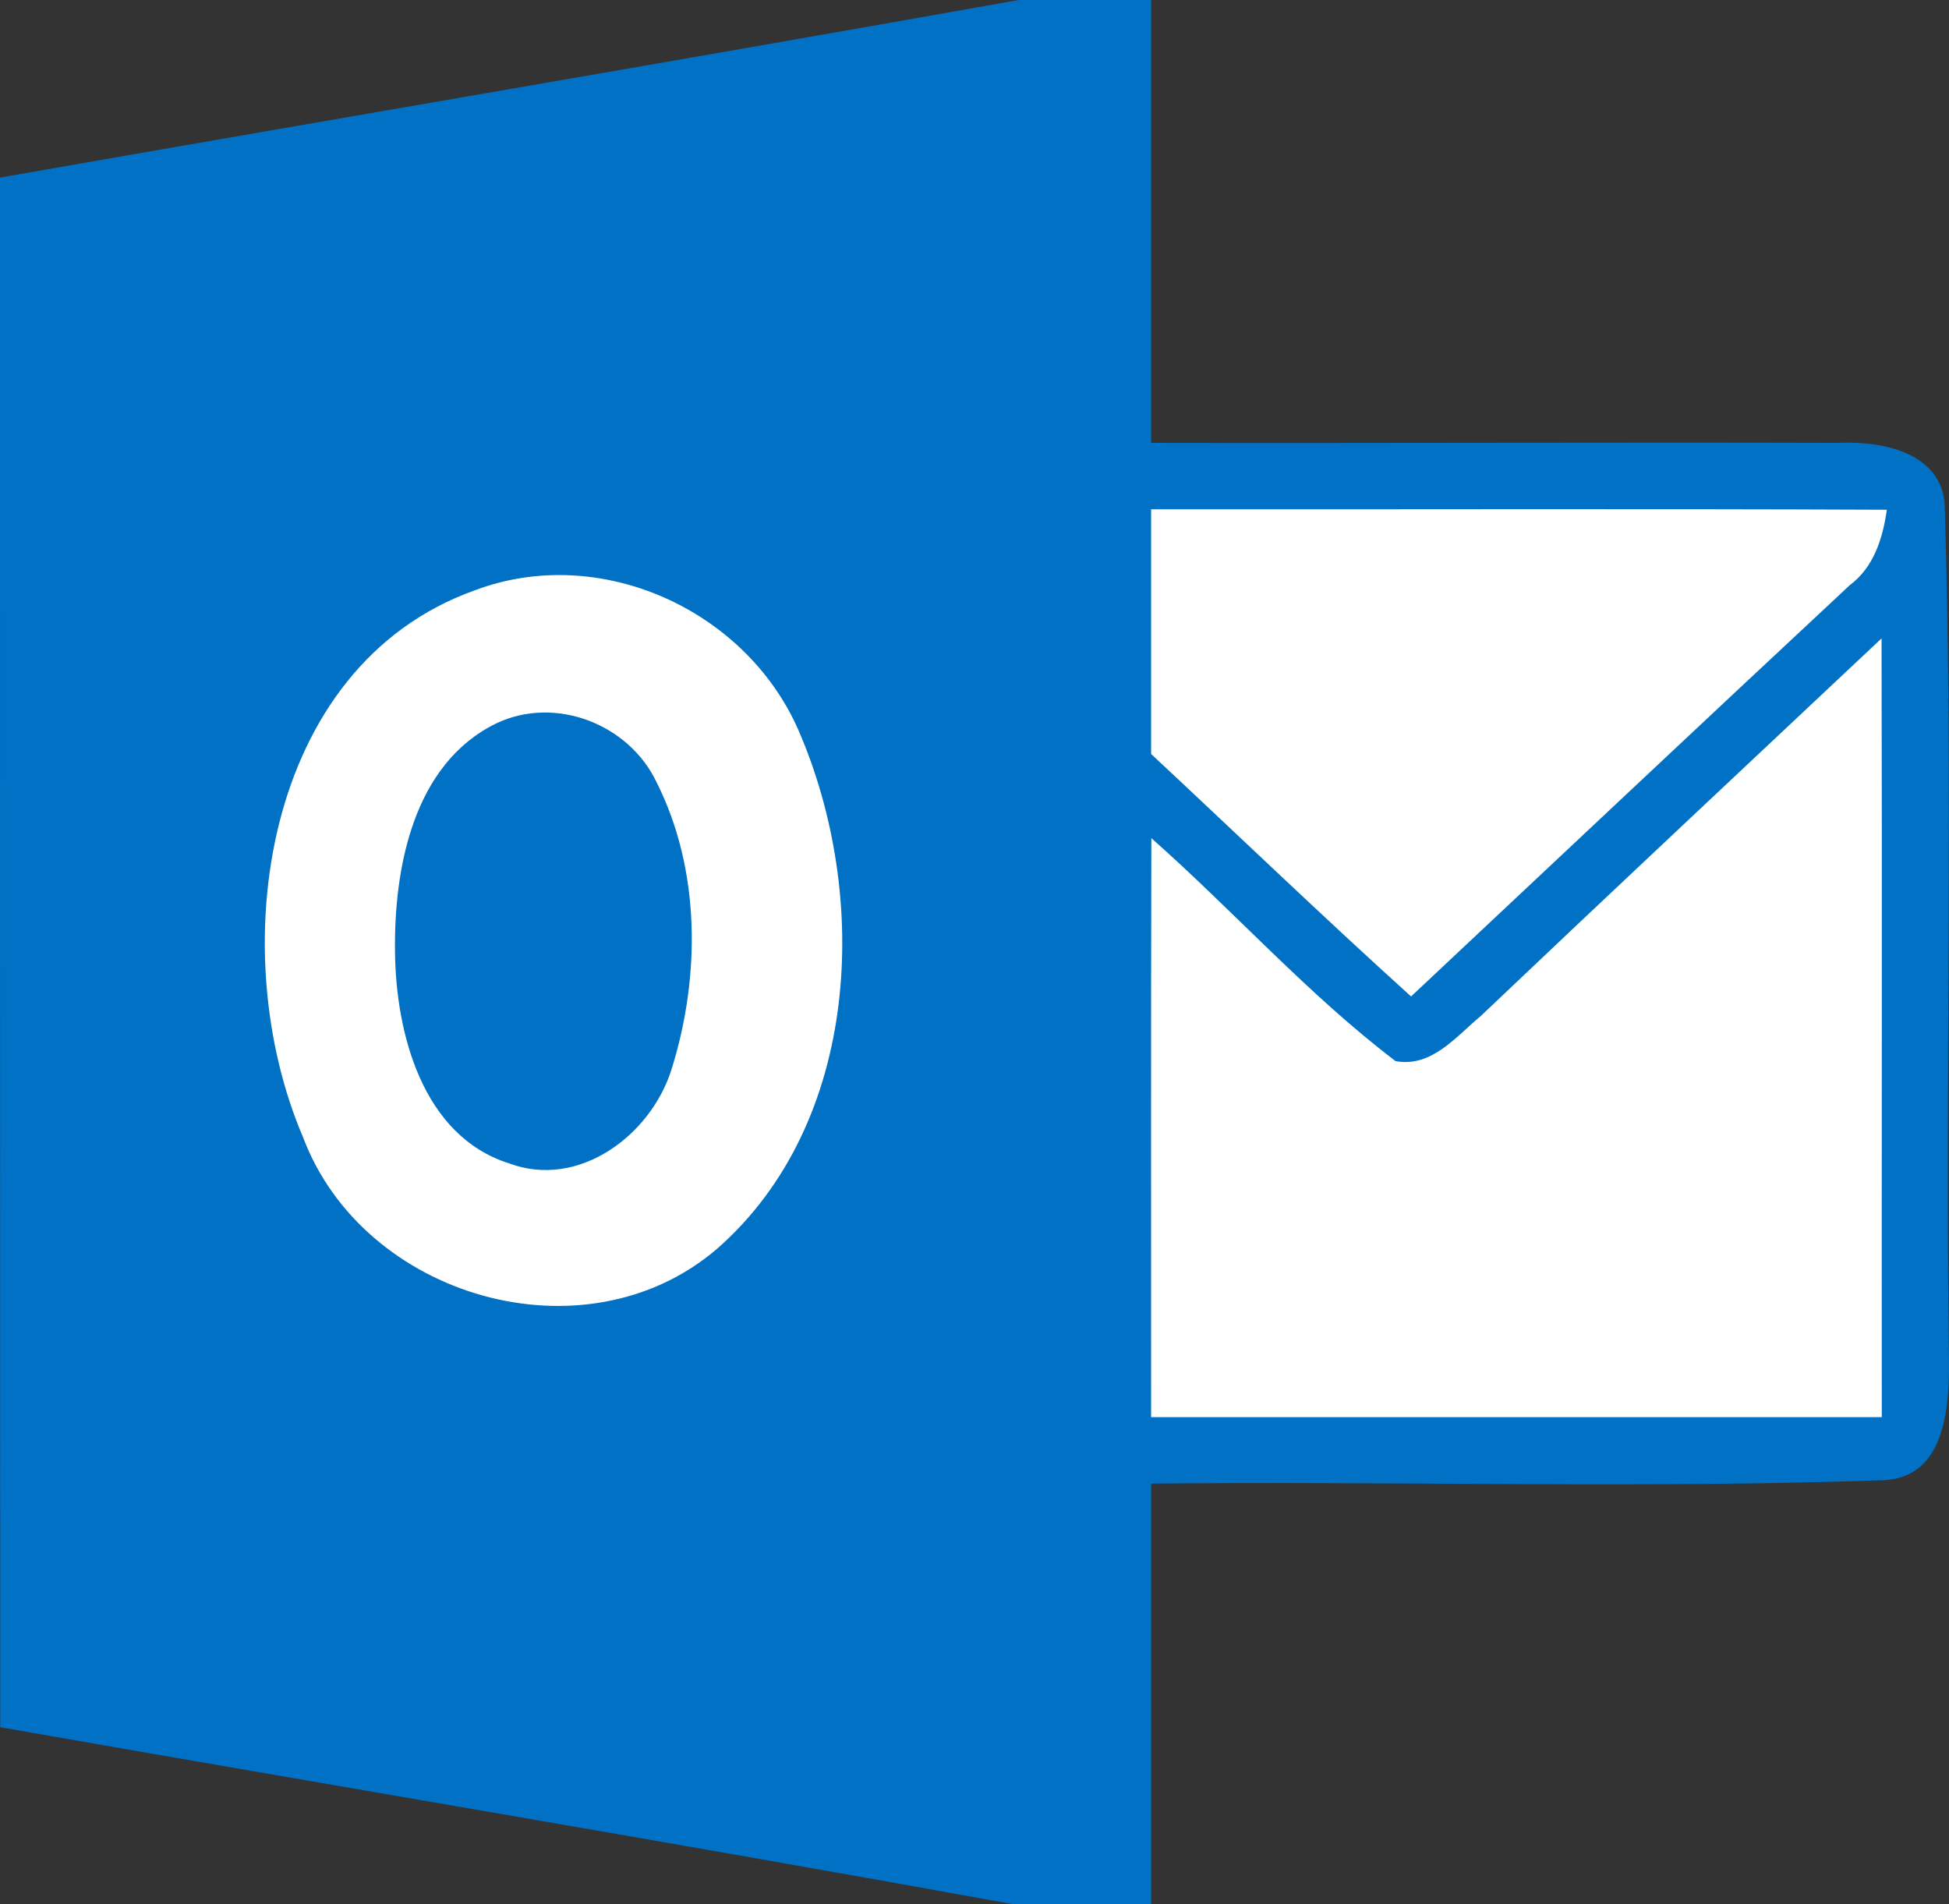
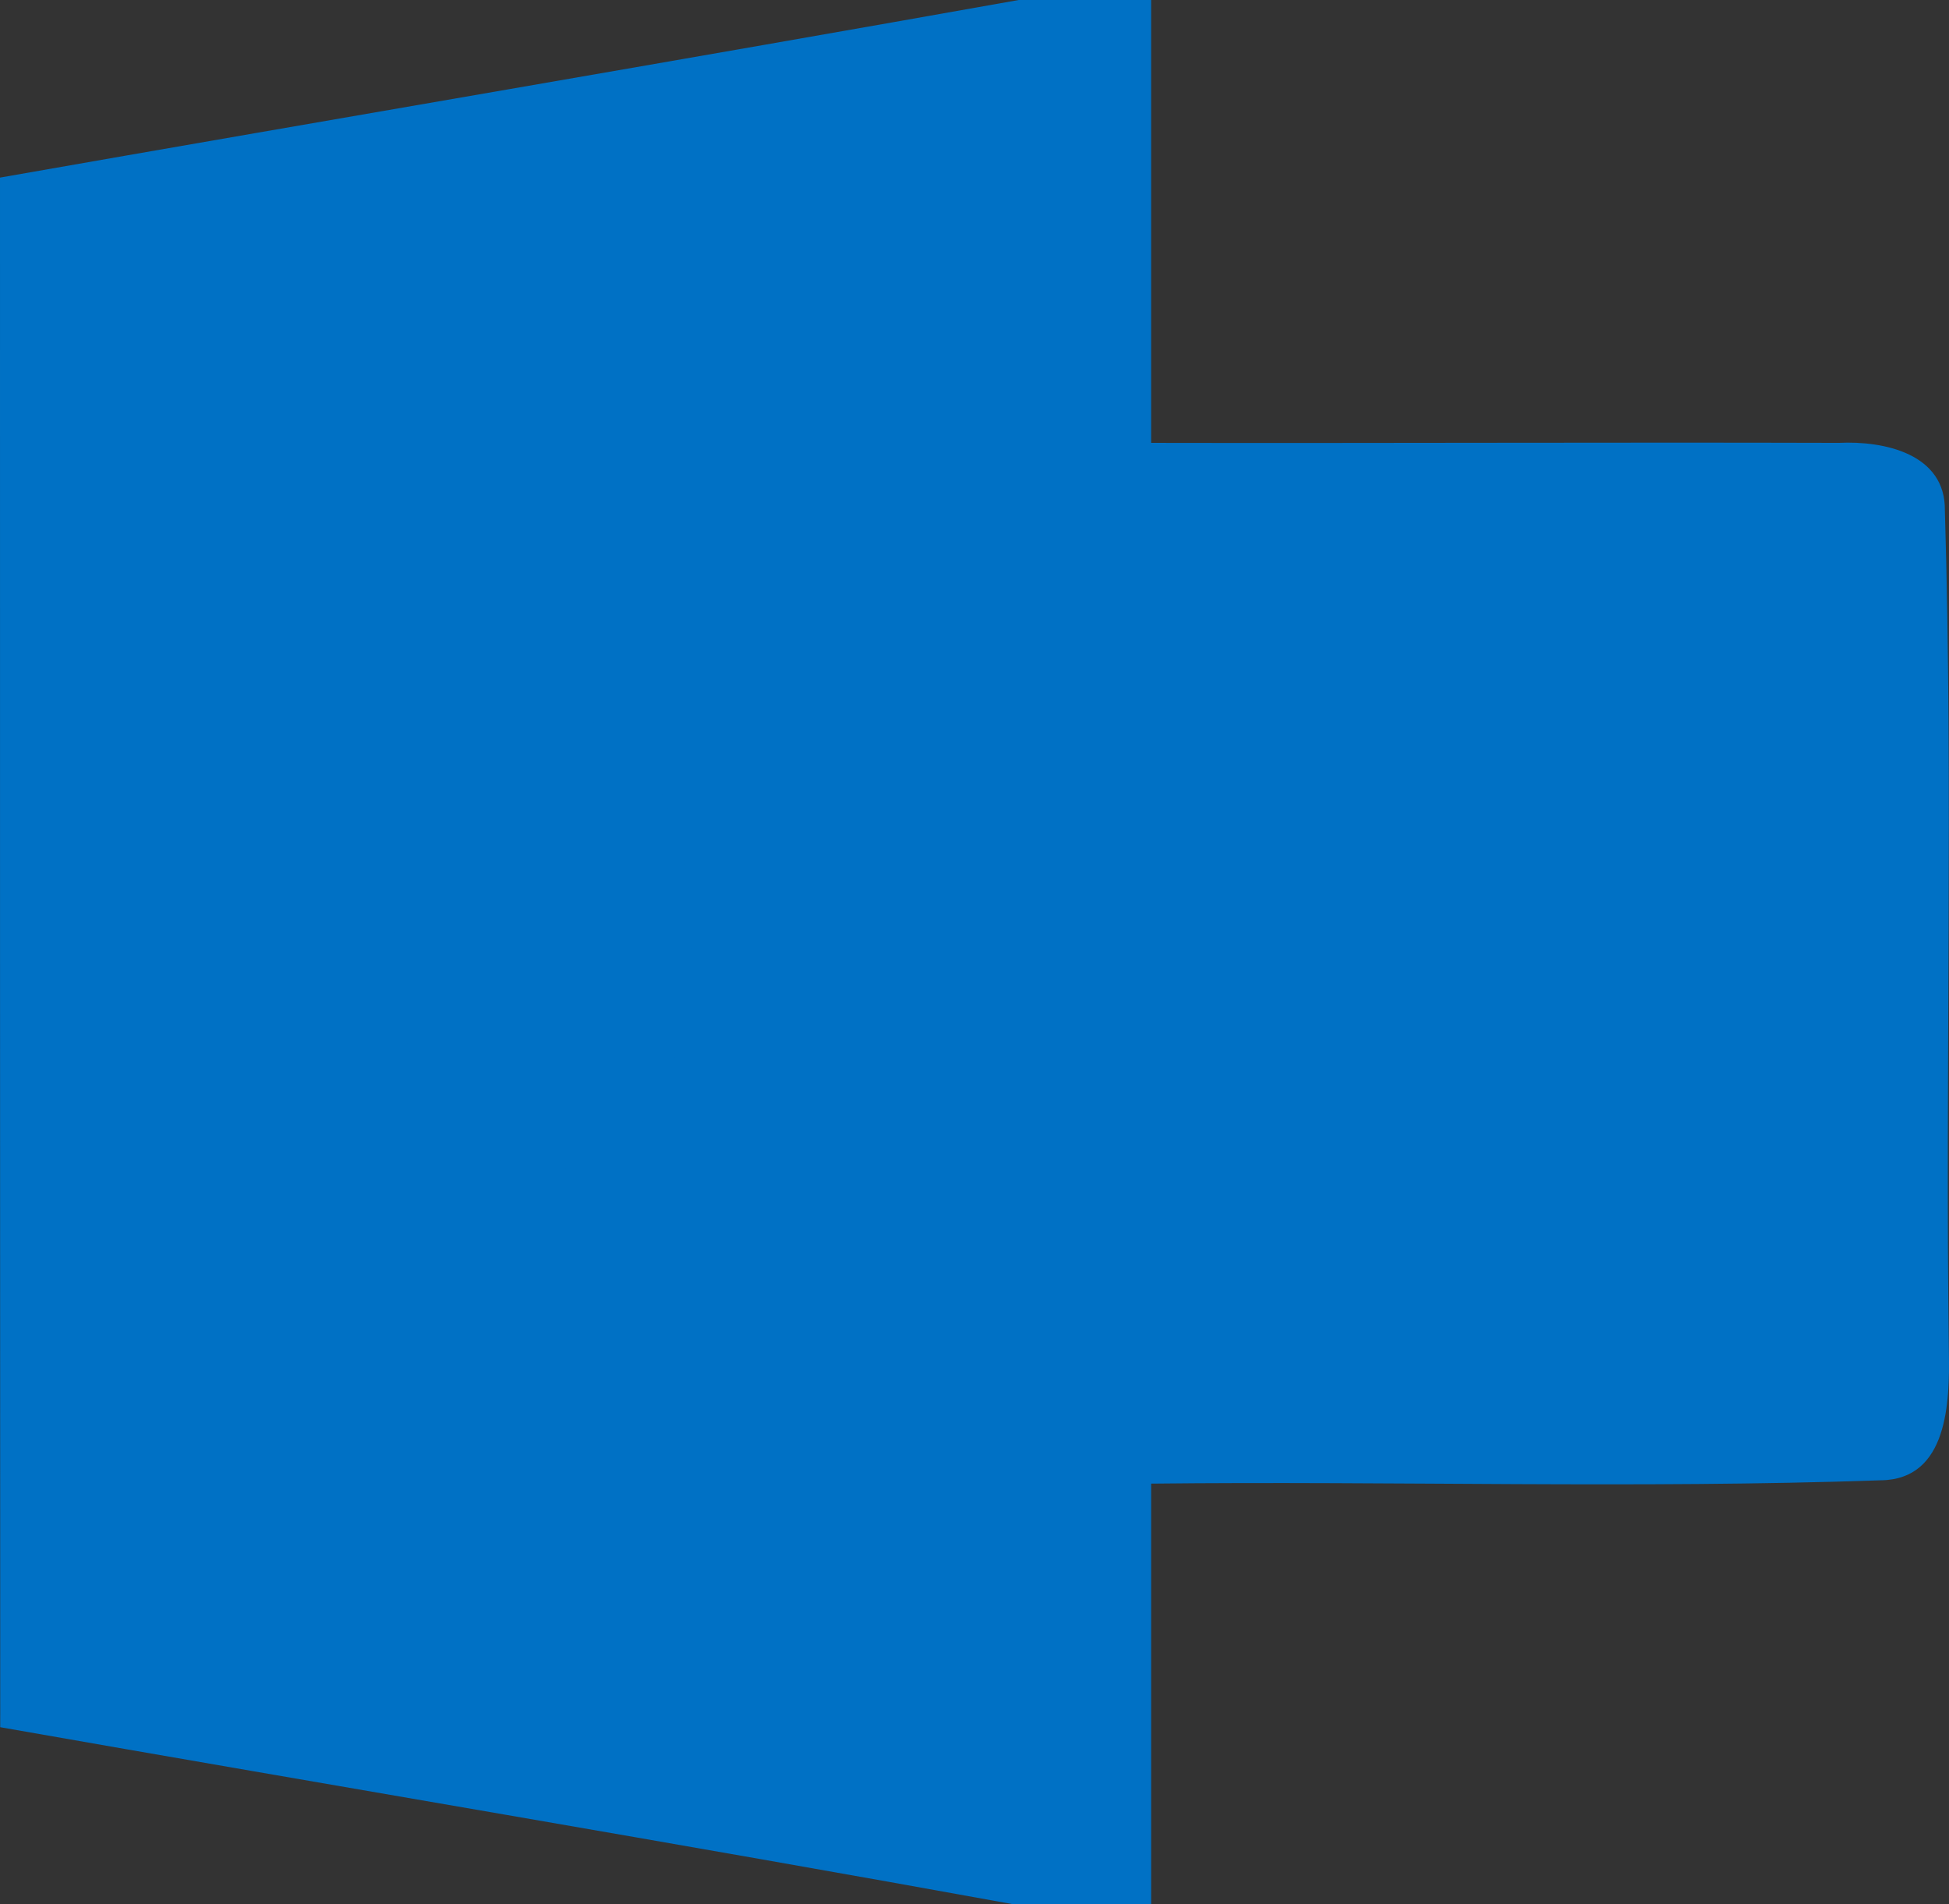
<svg xmlns="http://www.w3.org/2000/svg" width="110.033" height="107.5" viewBox="0 0 88.026 86">
  <rect x="0" y="0" width="88.026" height="86" fill="#333333" stroke="none" />
  <path d="M46.01 0h5.98v20c10.36.02 20.71-.03 31.06 0 2.04-.1 4.83.49 4.79 3.06.38 12.65.01 25.33.18 37.99.04 2.24-.03 5.77-3.08 5.8-10.97.38-21.97.03-32.95.15v19h-6.2C30.55 83.23 15.27 80.68.01 78 0 54.67 0 31.34 0 8.02 15.34 5.33 30.68 2.73 46.01 0z" fill="#0071c5" />
-   <path d="M51.99 23c11.08.01 22.15-.03 33.23.02-.19 1.31-.59 2.6-1.69 3.42-6.62 6.17-13.2 12.37-19.8 18.56-3.97-3.59-7.83-7.3-11.74-10.95V23zm-30.55 3.66c5.64-2.13 12.23.86 14.62 6.31 3.26 7.5 2.8 17.76-3.68 23.43-5.97 5.11-15.98 2.2-18.7-5.06-3.58-8.37-1.84-21.25 7.76-24.68z" fill="#fff" />
-   <path d="M66.87 45.89c6.01-5.71 12.07-11.38 18.11-17.06.03 11.72 0 23.45.01 35.17h-33c0-8.72-.01-17.44.01-26.15 3.73 3.3 7.07 7.06 11.03 10.07 1.63.3 2.73-1.11 3.84-2.03z" fill="#fff" />
  <path d="M22.41 32.67c2.66-1.27 5.99.02 7.24 2.65 2 3.96 1.99 8.79.68 12.97-.93 2.97-4.18 5.42-7.33 4.25-3.93-1.24-5.12-5.9-5.16-9.55-.05-3.78.82-8.49 4.57-10.32z" fill="#0071c5" />
</svg>